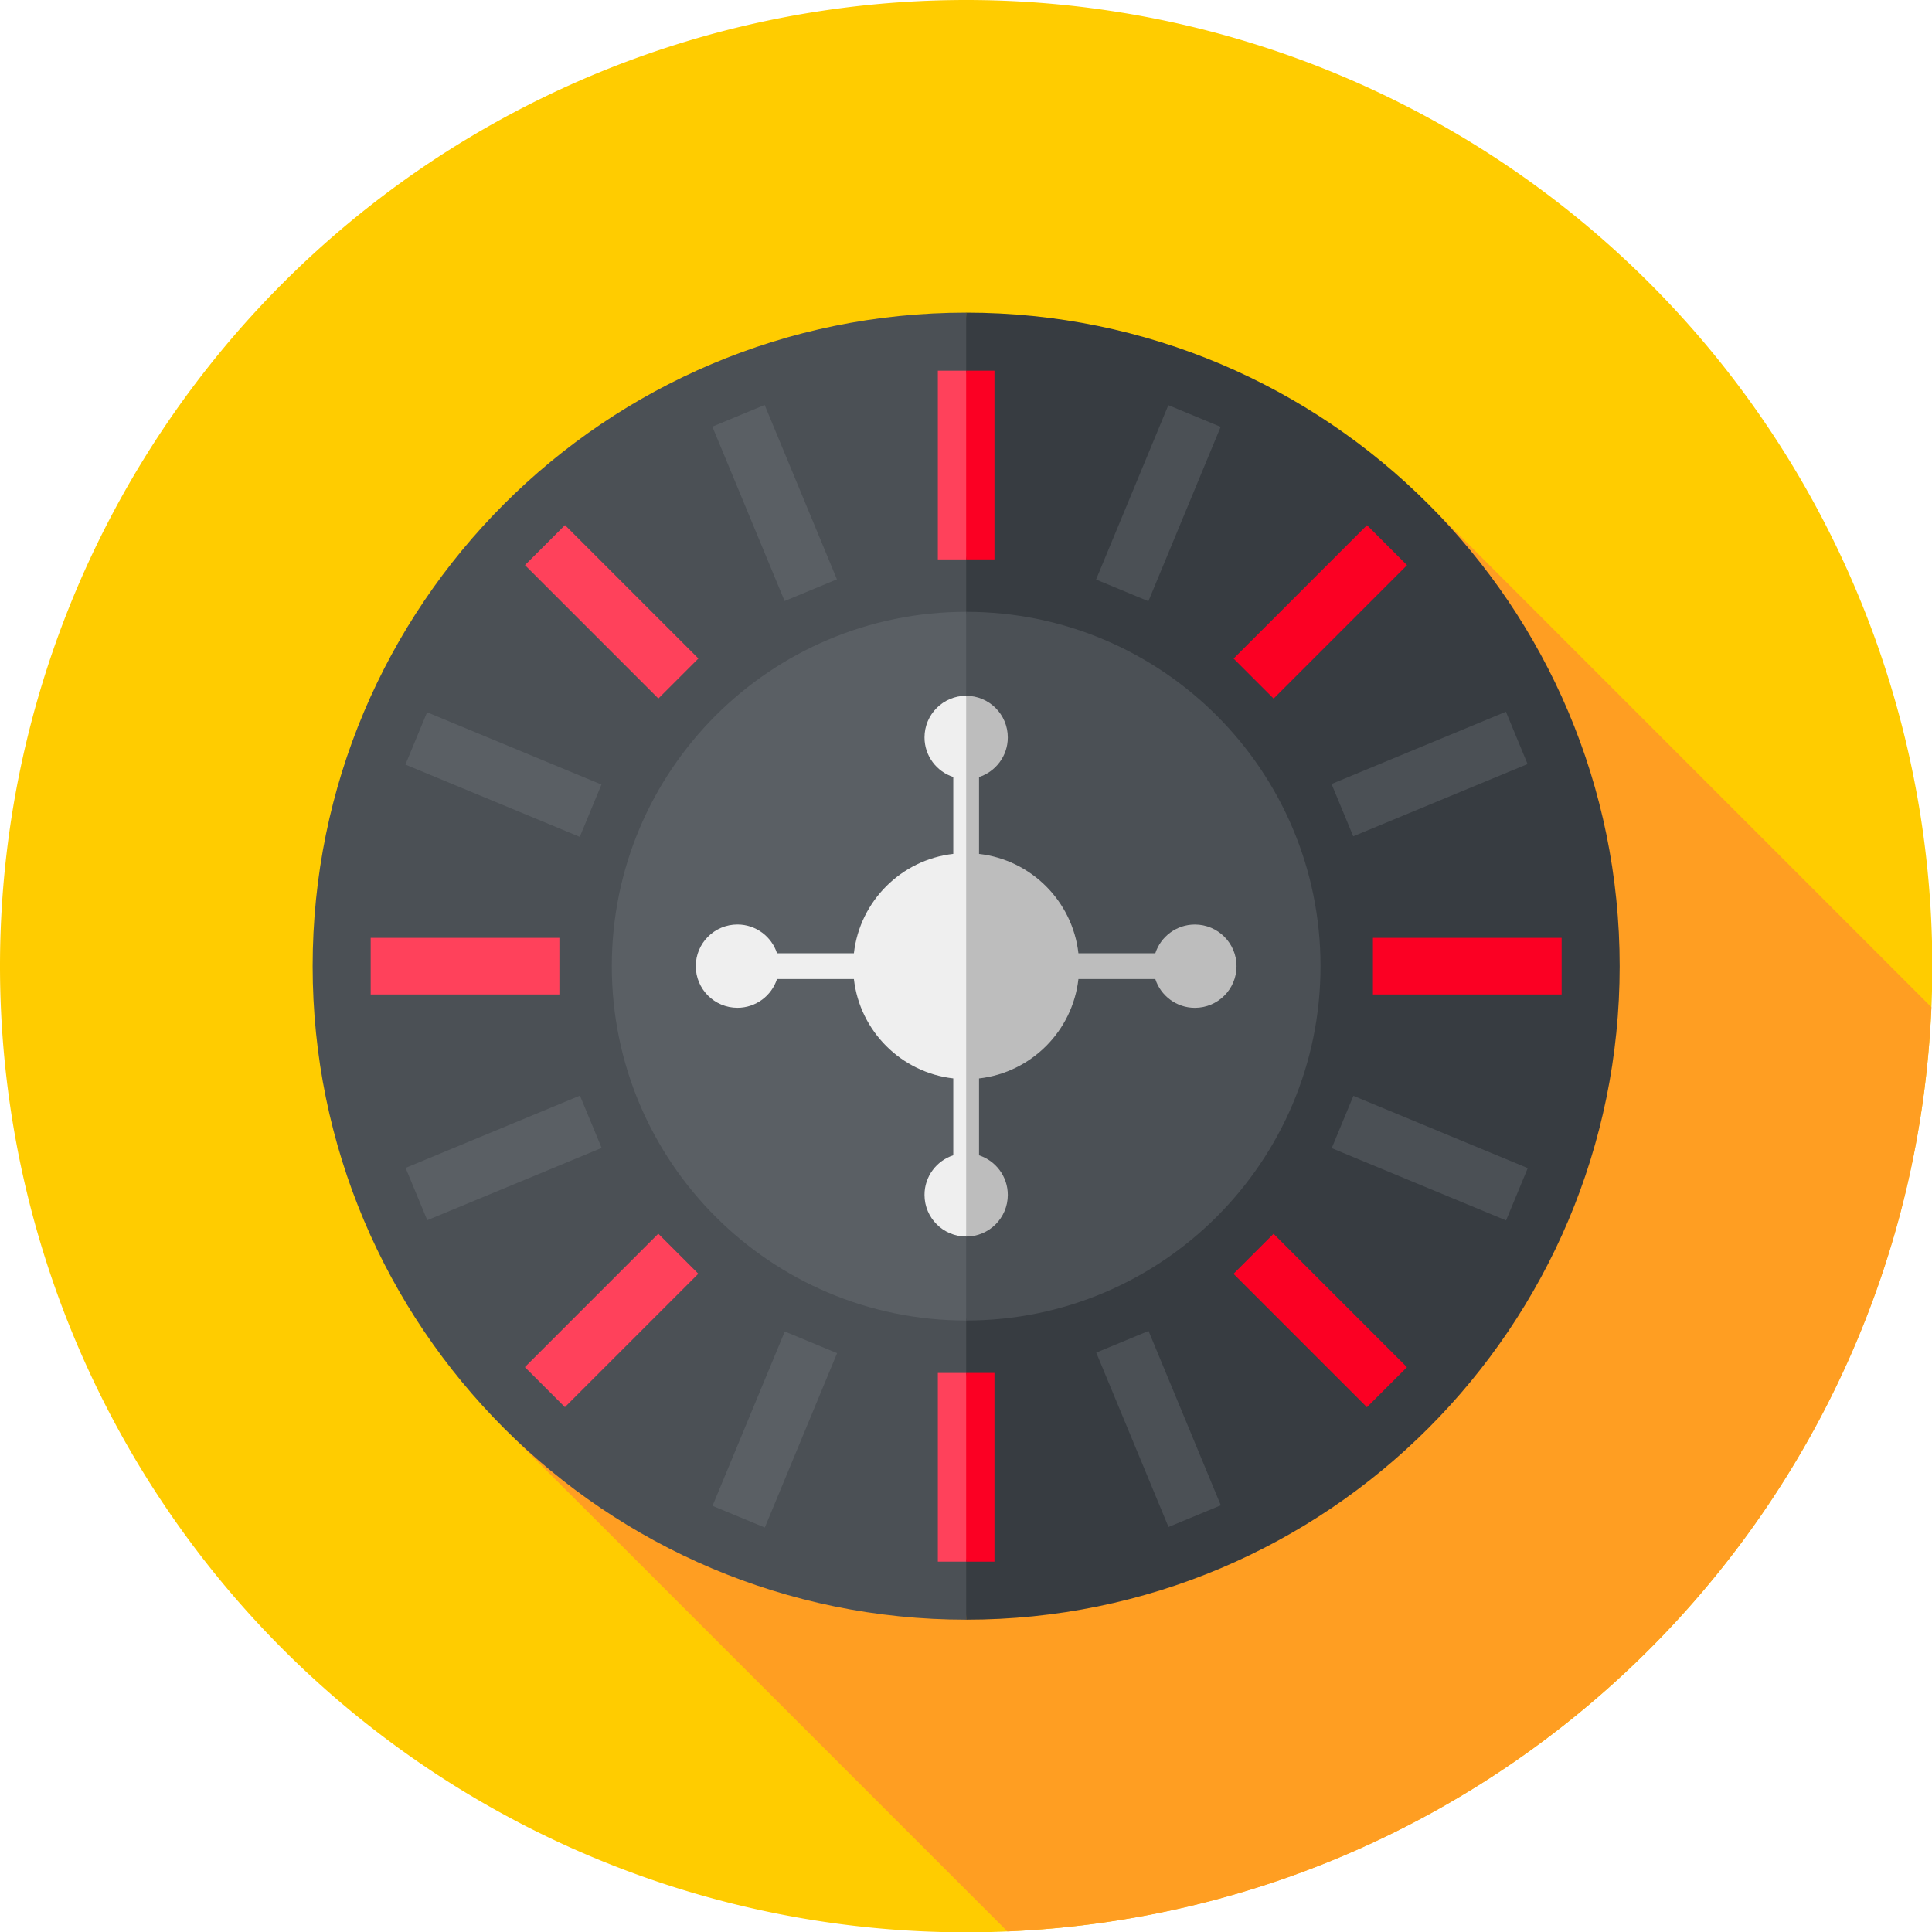
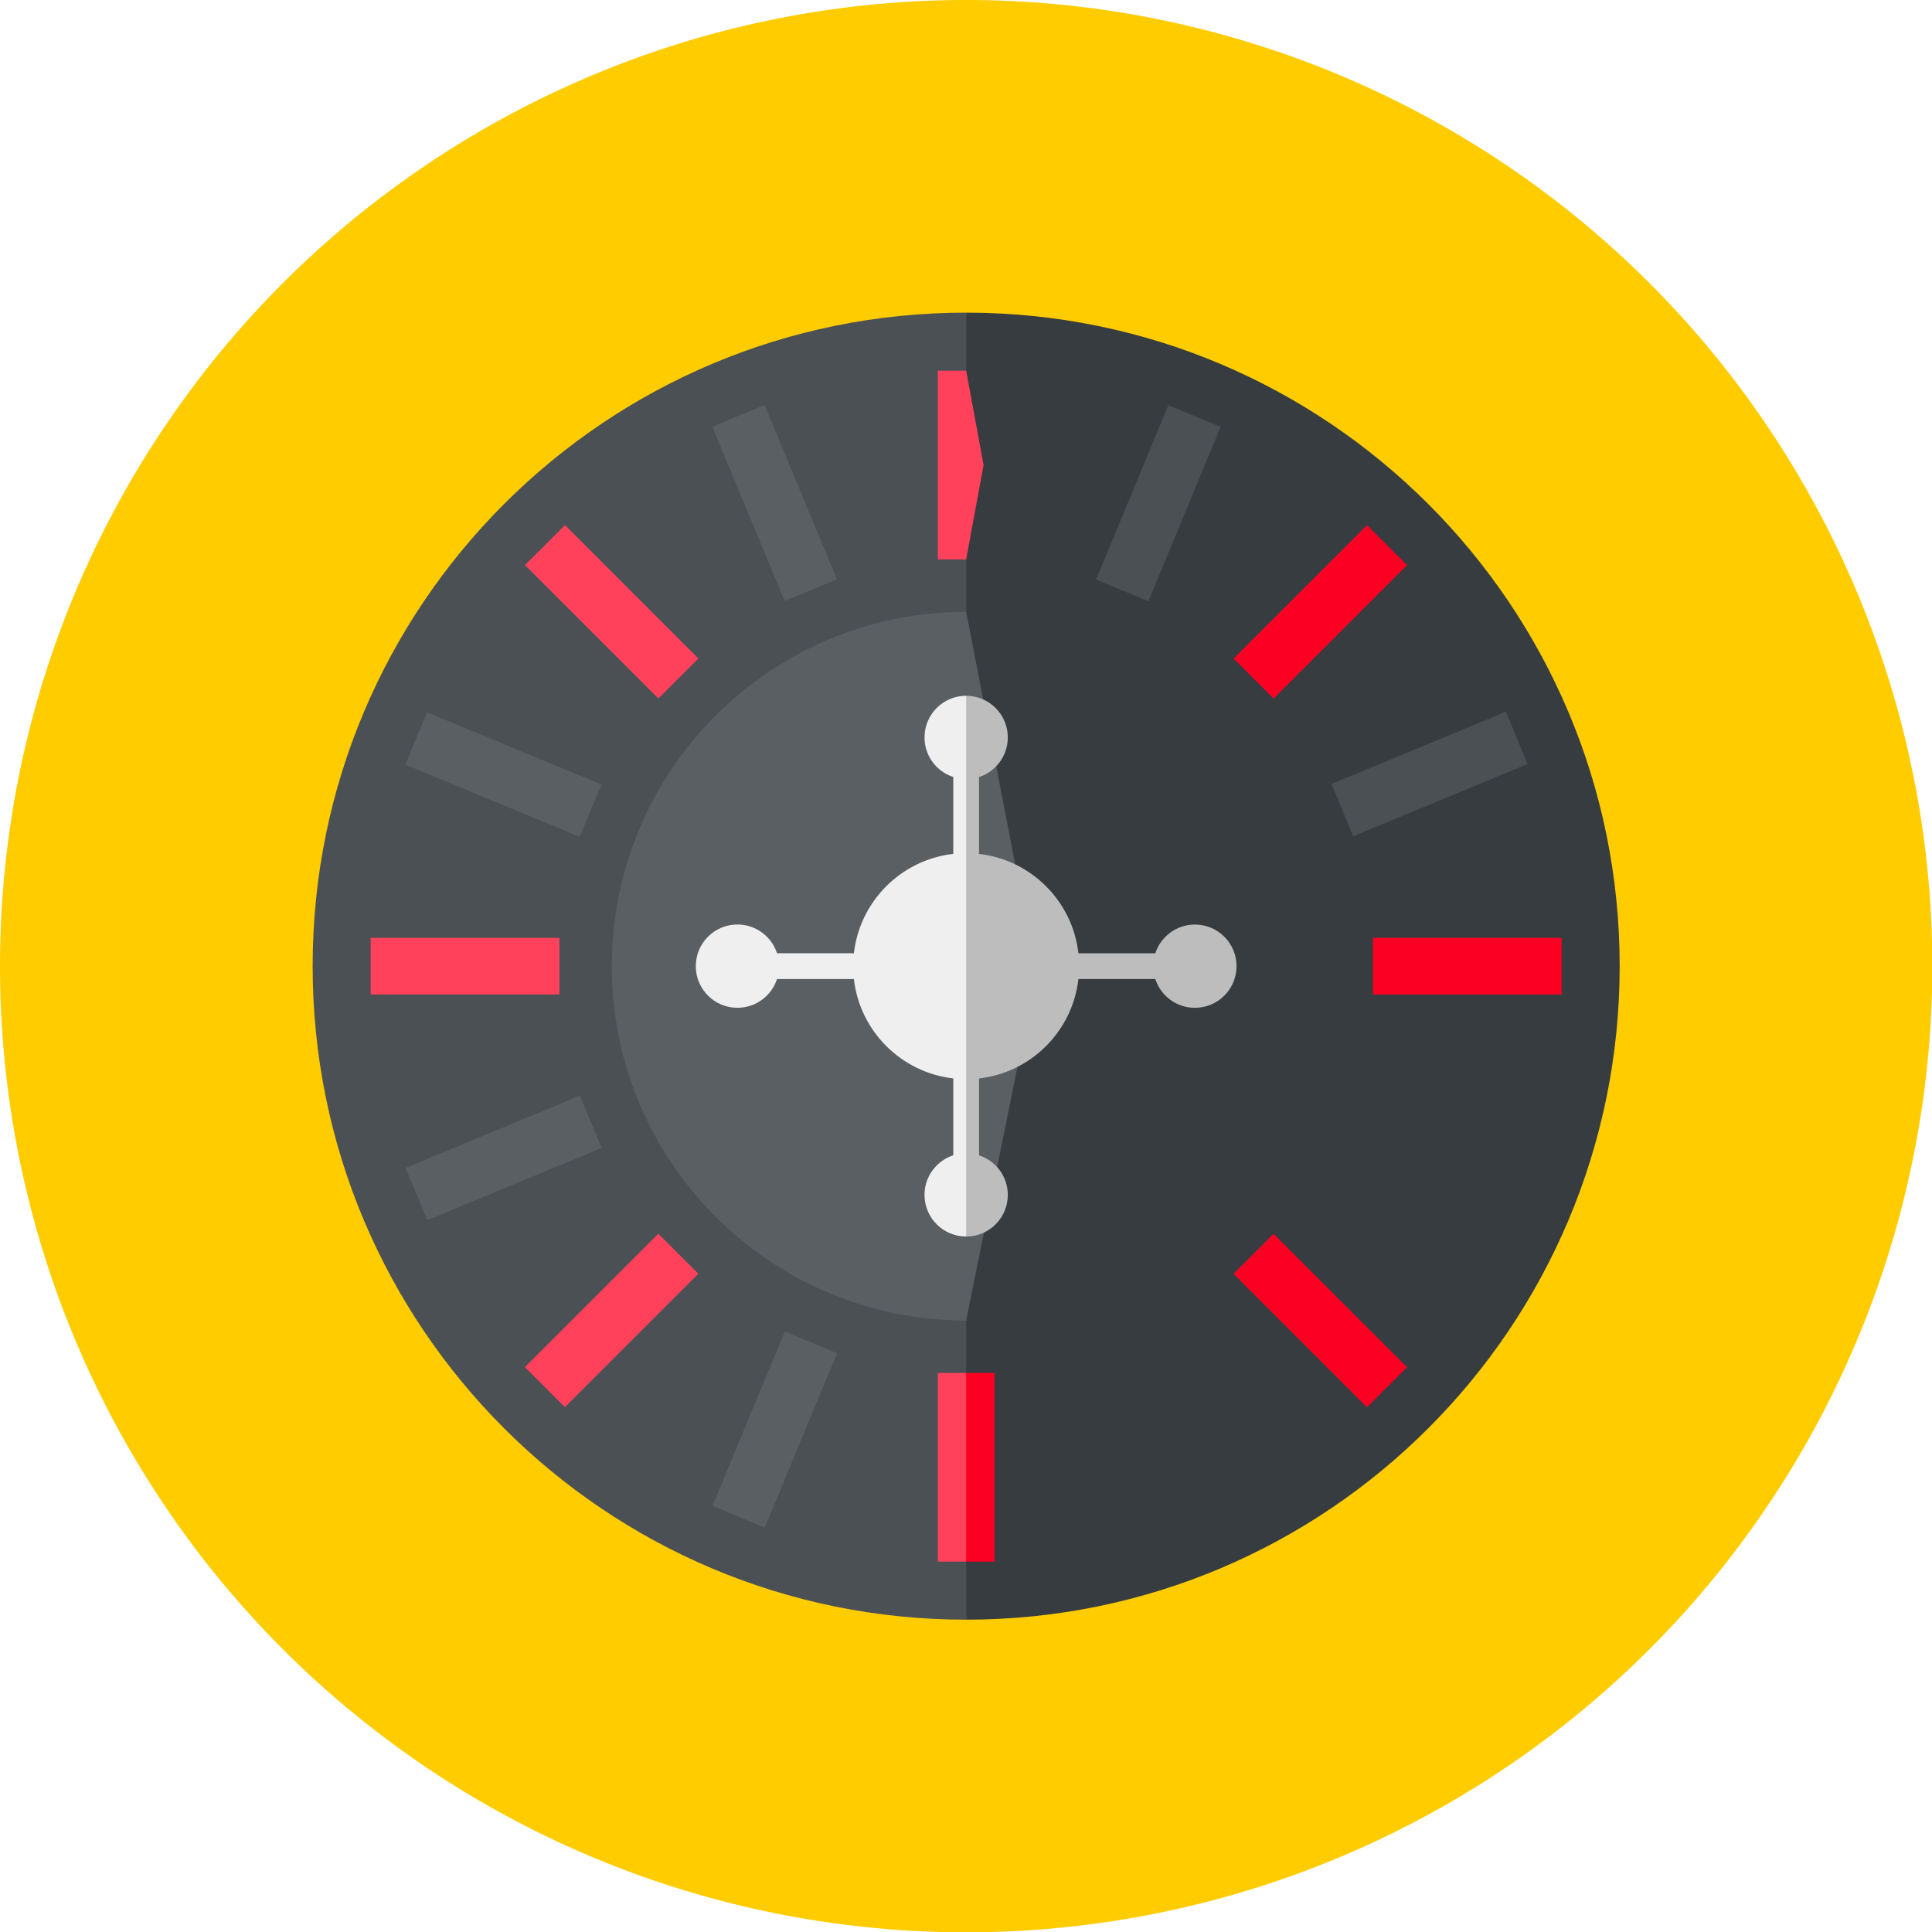
<svg xmlns="http://www.w3.org/2000/svg" style="overflow: visible;" viewBox="15.4 15.4 481.2 481.2">
  <g transform="matrix(0.94, 0, 0, 0.94, 15.4, 15.4)" data-uid="o_f66dlmi23_445">
    <path fill="#FFCC00" transform="matrix(1, 0, 0, 1, 0, 0)" data-type="circle" data-cx="256" data-cy="256" data-r="256" d="M256,256m-256,0a256,256 0 1, 0 512,0a256,256 0 1, 0 -512,0" data-uid="o_f66dlmi23_388" />
-     <path d="m131.211 376.04 135.712 135.713c132.708-5.574 239.282-112.163 244.83-244.878l-132.473-132.475z" fill="#FF9E22" transform="matrix(1, 0, 0, 1, 0, 0)" data-uid="o_f66dlmi23_389" />
+     <path d="m131.211 376.04 135.712 135.713l-132.473-132.475z" fill="#FF9E22" transform="matrix(1, 0, 0, 1, 0, 0)" data-uid="o_f66dlmi23_389" />
    <path d="m256 82.84c-95.634 0-173.16 77.526-173.16 173.16s77.526 173.16 173.16 173.16l19.8-173.16z" fill="#4B5055" transform="matrix(1, 0, 0, 1, 0, 0)" data-uid="o_f66dlmi23_390" />
    <path d="m256 82.84v346.32c95.634 0 173.16-77.526 173.16-173.16s-77.526-173.16-173.16-173.16z" fill="#373C41" transform="matrix(1, 0, 0, 1, 0, 0)" data-uid="o_f66dlmi23_391" />
    <path d="m256 162.108c-51.855 0-93.892 42.037-93.892 93.892s42.037 93.892 93.892 93.892l18.608-92.04z" fill="#5A5F64" transform="matrix(1, 0, 0, 1, 0, 0)" data-uid="o_f66dlmi23_392" />
-     <path d="m256 162.108v187.783c51.855 0 93.892-42.037 93.892-93.892 0-51.854-42.037-93.891-93.892-93.891z" fill="#4B5055" transform="matrix(1, 0, 0, 1, 0, 0)" data-uid="o_f66dlmi23_393" />
    <path d="m256 184.356c-6.094 0-11.035 4.94-11.035 11.034 0 4.903 3.2 9.053 7.623 10.491v20.369c-13.81 1.567-24.767 12.524-26.334 26.334h-20.369c-1.438-4.423-5.588-7.623-10.491-7.623-6.094 0-11.034 4.94-11.034 11.035 0 6.094 4.94 11.034 11.034 11.034 4.903 0 9.053-3.2 10.491-7.623h20.369c1.567 13.81 12.524 24.767 26.334 26.334v20.369c-4.423 1.438-7.623 5.588-7.623 10.491 0 6.094 4.94 11.035 11.034 11.035l2.171-5.214.37-133.445z" fill="#EFEFEF" transform="matrix(1, 0, 0, 1, 0, 0)" data-uid="o_f66dlmi23_395" />
    <path d="m316.606 244.97c-4.903 0-9.053 3.2-10.491 7.623h-20.369c-1.567-13.81-12.524-24.767-26.334-26.334v-20.369c4.423-1.438 7.623-5.588 7.623-10.491 0-6.094-4.94-11.035-11.034-11.035v143.28c6.094 0 11.034-4.94 11.034-11.034 0-4.903-3.2-9.053-7.623-10.491v-20.369c13.81-1.567 24.767-12.524 26.334-26.334h20.369c1.438 4.423 5.588 7.623 10.491 7.623 6.094 0 11.034-4.94 11.034-11.035 0-6.094-4.94-11.034-11.034-11.034z" fill="#BDBDBD" transform="matrix(1, 0, 0, 1, 0, 0)" data-uid="o_f66dlmi23_396" />
    <path d="m260.617 388.783-4.617 25h-7.5v-50h7.5z" fill="#FF415B" transform="matrix(1, 0, 0, 1, 0, 0)" data-uid="o_f66dlmi23_399" />
    <path d="m260.617 123.217-4.617 25h-7.5v-50h7.5z" fill="#FF415B" transform="matrix(1, 0, 0, 1, 0, 0)" data-uid="o_f66dlmi23_401" />
-     <path d="m299.314 353.676h15v50h-15z" fill="#4B5055" transform="matrix(0.924, -0.383, 0.383, 0.924, -121.559, 146.239)" data-uid="o_f66dlmi23_404" />
    <path d="m197.686 108.325h15v50h-15z" fill="#5A5F64" transform="matrix(0.924, -0.383, 0.383, 0.924, -35.402, 88.671)" data-uid="o_f66dlmi23_406" />
    <path d="m342.392 324.892h15v50h-15z" fill="#FB0023" transform="matrix(0.707, -0.707, 0.707, 0.707, -144.93, 349.892)" data-uid="o_f66dlmi23_409" />
    <path d="m154.609 137.108h15v50h-15z" fill="#FF415B" transform="matrix(0.707, -0.707, 0.707, 0.707, -67.148, 162.108)" data-uid="o_f66dlmi23_412" />
-     <path d="m371.175 281.814h15v50h-15z" fill="#4B5055" transform="matrix(0.383, -0.924, 0.924, 0.383, -49.697, 539.251)" data-uid="o_f66dlmi23_415" />
    <path d="m125.824 180.186h15v50h-15z" fill="#5A5F64" transform="matrix(0.383, -0.924, 0.924, 0.383, -107.264, 249.84)" data-uid="o_f66dlmi23_417" />
    <path d="m363.783 248.5h50v15h-50z" fill="#FB0023" transform="matrix(1, 0, 0, 1, 0, 0)" data-uid="o_f66dlmi23_420" />
    <path d="m98.217 248.5h50v15h-50z" fill="#FF415B" transform="matrix(1, 0, 0, 1, 0, 0)" data-uid="o_f66dlmi23_423" />
    <path d="m353.676 197.686h50v15h-50z" fill="#4B5055" transform="matrix(0.924, -0.383, 0.383, 0.924, -49.696, 160.529)" data-uid="o_f66dlmi23_426" />
    <path d="m108.325 299.314h50v15h-50z" fill="#5A5F64" transform="matrix(0.924, -0.383, 0.383, 0.924, -107.263, 74.374)" data-uid="o_f66dlmi23_428" />
    <path d="m324.892 154.608h50v15h-50z" fill="#FB0023" transform="matrix(0.707, -0.707, 0.707, 0.707, -12.147, 294.891)" data-uid="o_f66dlmi23_431" />
    <path d="m137.108 342.392h50v15h-50z" fill="#FF415B" transform="matrix(0.707, -0.707, 0.707, 0.707, -199.931, 217.109)" data-uid="o_f66dlmi23_433" />
    <path d="m281.814 125.824h50v15h-50z" fill="#4B5055" transform="matrix(0.383, -0.924, 0.924, 0.383, 66.227, 365.764)" data-uid="o_f66dlmi23_436" />
    <path d="m180.187 371.175h50v15h-50z" fill="#5A5F64" transform="matrix(0.383, -0.924, 0.924, 0.383, -223.185, 423.333)" data-uid="o_f66dlmi23_438" />
    <path d="m256 363.783h7.5v50h-7.5z" fill="#FB0023" transform="matrix(1, 0, 0, 1, 0, 0)" data-uid="o_f66dlmi23_441" />
-     <path d="m256 98.217h7.5v50h-7.5z" fill="#FB0023" transform="matrix(1, 0, 0, 1, 0, 0)" data-uid="o_f66dlmi23_443" />
  </g>
</svg>